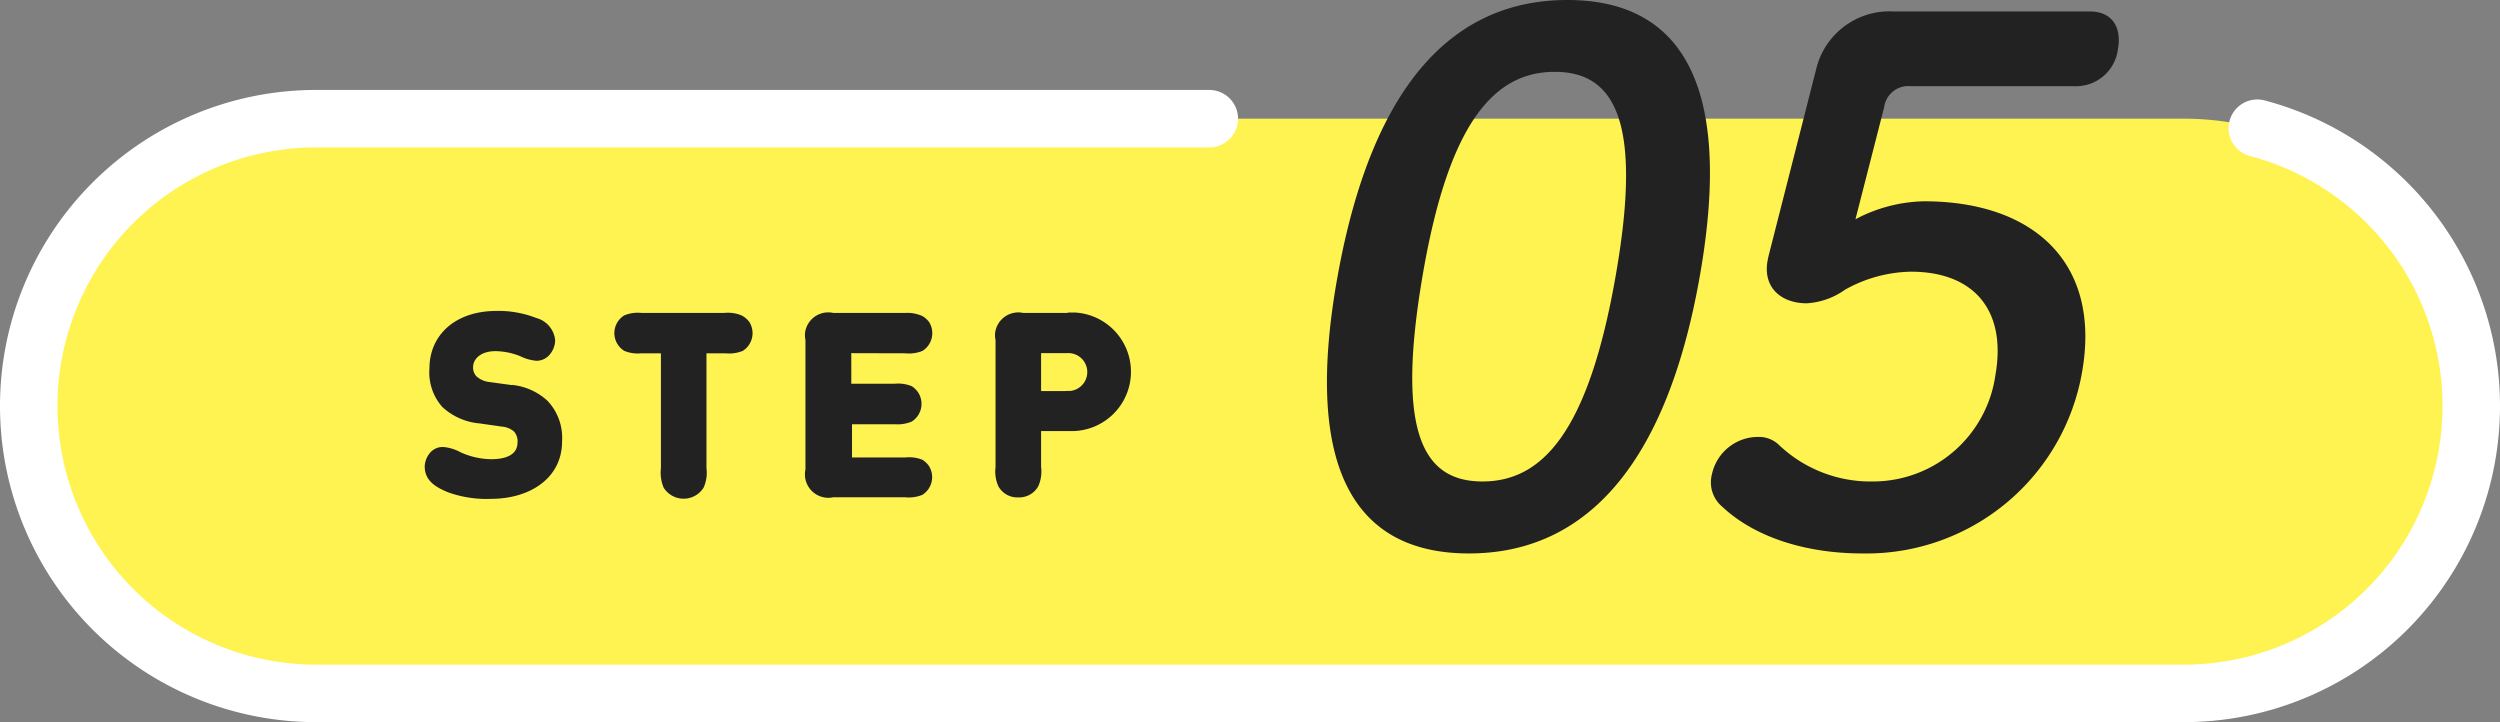
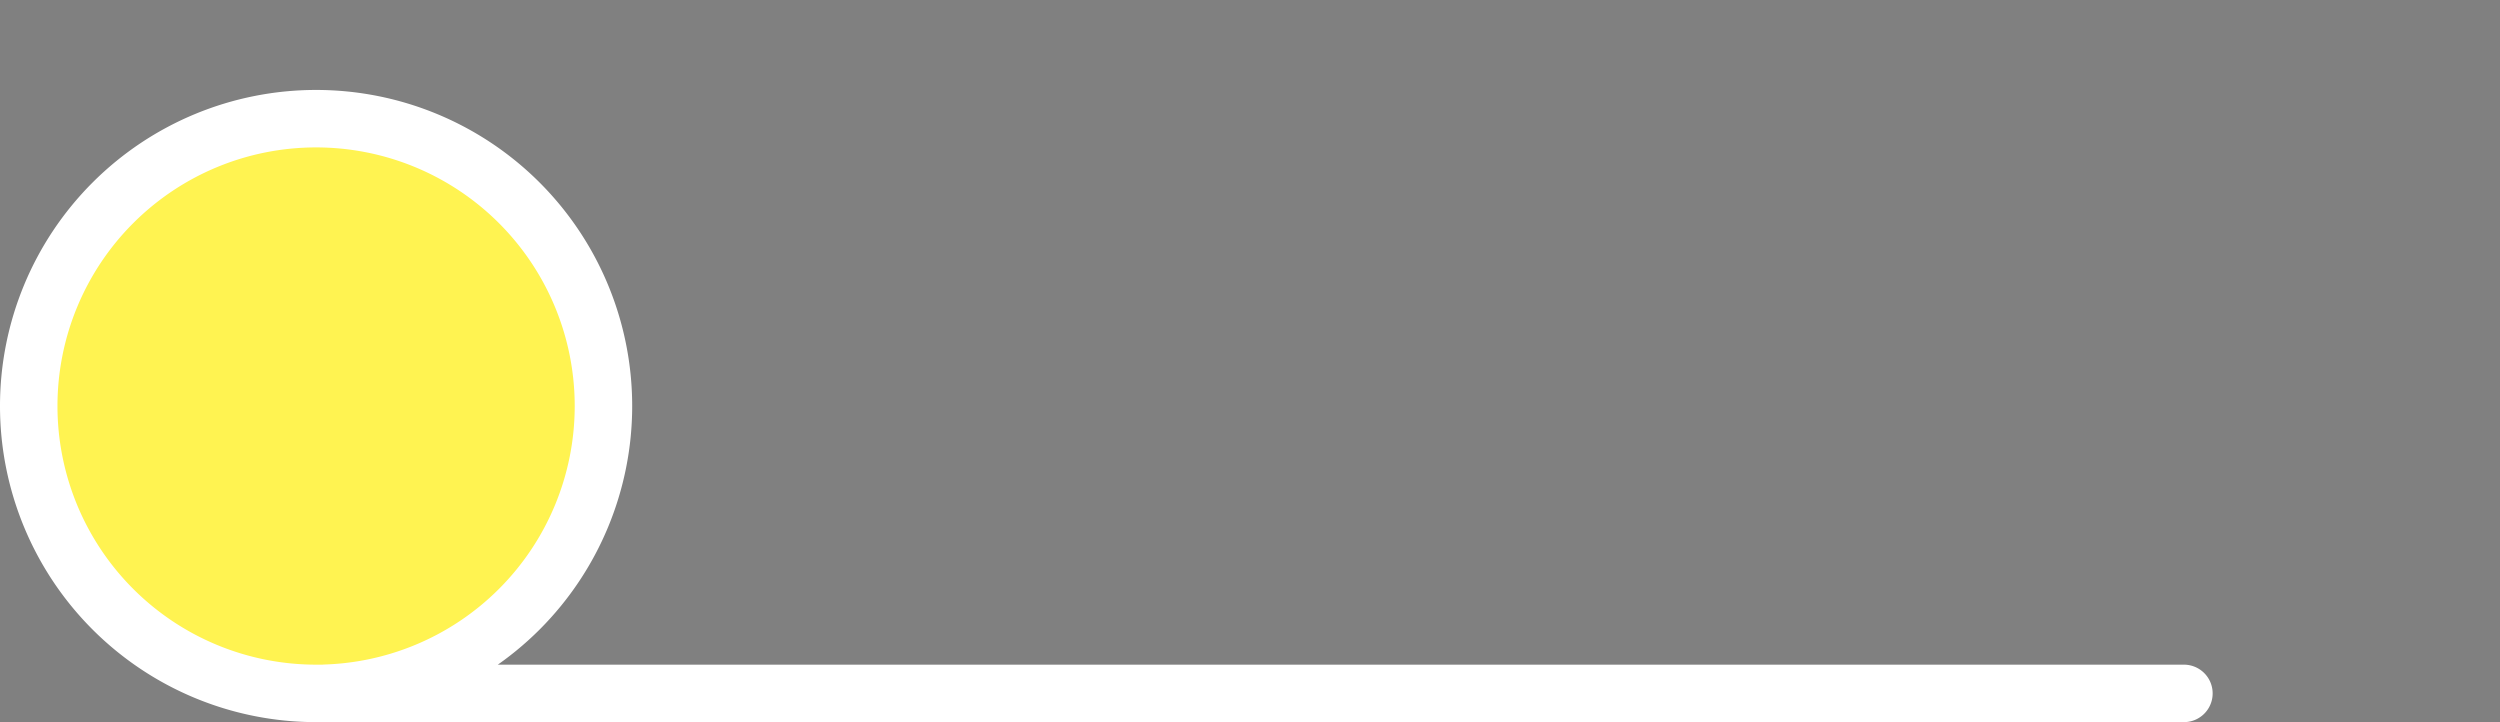
<svg xmlns="http://www.w3.org/2000/svg" viewBox="0 0 174 50.26">
  <rect x="0" y="0" width="174" height="50.26" fill="#808080" stroke="none" />
  <defs>
    <style>.cls-1{fill:#fff351;stroke:#fff;stroke-linecap:round;stroke-linejoin:round;stroke-width:4px;stroke-dasharray:255 73 228;}.cls-2{fill:#222;}</style>
  </defs>
  <title>アセット 1</title>
  <g id="レイヤー_2" data-name="レイヤー 2">
    <g id="レイヤー_1-2" data-name="レイヤー 1">
-       <path class="cls-1" d="M152,48.26H22a20,20,0,0,1,0-40H152a20,20,0,0,1,0,40Z" />
-       <path class="cls-2" d="M109.09,0c-7.61,0-13.51,5.4-16,19.26s1.55,19.26,9.15,19.26,13.61-5.41,16.06-19.26S116.69,0,109.09,0Zm3.35,19.26c-1.89,10.75-5.06,14.25-9.26,14.25S97.18,30,99,19.26,104,5,108.21,5,114.34,8.5,112.44,19.26ZM145.44.8h-13.6a5.25,5.25,0,0,0-5.38,3.8l-3.38,13.26-.06.3c-.33,1.9,1,2.95,2.73,2.95a5.14,5.14,0,0,0,2.67-.95A9.68,9.68,0,0,1,133,18.91c4.35,0,6.68,2.65,5.88,7.2a8.61,8.61,0,0,1-8.46,7.4,9.26,9.26,0,0,1-6.56-2.5,2,2,0,0,0-1.4-.6,3.29,3.29,0,0,0-3.31,2.6,2.21,2.21,0,0,0,.71,2.25c2.19,2.06,5.68,3.26,9.78,3.26a15.23,15.23,0,0,0,15.27-12.61c1.35-7.6-3.35-11.9-11-11.9a10.59,10.59,0,0,0-4.77,1.25l2-7.81A1.69,1.69,0,0,1,133,6h11.55a2.94,2.94,0,0,0,2.86-2.6c.27-1.5-.41-2.6-1.94-2.6ZM35.61,26.8l-1.54-.21a1.62,1.62,0,0,1-.89-.38.87.87,0,0,1-.25-.69c0-.46.45-1.08,1.55-1.08a4.76,4.76,0,0,1,1.75.36,3.07,3.07,0,0,0,1.11.31,1.2,1.2,0,0,0,.92-.43,1.59,1.59,0,0,0,.38-1,1.78,1.78,0,0,0-1.32-1.55,7.2,7.2,0,0,0-2.75-.49c-2.92,0-4.68,1.71-4.68,4a3.61,3.61,0,0,0,.91,2.7,4.37,4.37,0,0,0,2.58,1.13l1.54.22a1.48,1.48,0,0,1,.85.34,1,1,0,0,1,.25.76c0,.73-.59,1.17-1.83,1.17a5.28,5.28,0,0,1-2.11-.47,3.15,3.15,0,0,0-1.23-.38,1.16,1.16,0,0,0-.86.34,1.57,1.57,0,0,0-.43,1c0,.93.63,1.42,1.67,1.83a7.93,7.93,0,0,0,2.94.44c2.7,0,4.95-1.43,4.95-4a3.75,3.75,0,0,0-1-2.81,4.26,4.26,0,0,0-2.48-1.12Zm16-4.85a2.5,2.5,0,0,0-1.21-.17H44.65a2.46,2.46,0,0,0-1.2.17,1.45,1.45,0,0,0,0,2.47,2.46,2.46,0,0,0,1.2.17H46v8a2.71,2.71,0,0,0,.19,1.35,1.64,1.64,0,0,0,2.26.52,1.61,1.61,0,0,0,.52-.52,2.5,2.5,0,0,0,.2-1.35v-8h1.32a2.5,2.5,0,0,0,1.21-.17,1.46,1.46,0,0,0,.46-2A1.55,1.55,0,0,0,51.7,22ZM63,24.59a2.5,2.5,0,0,0,1.21-.17,1.46,1.46,0,0,0,.46-2A1.55,1.55,0,0,0,64.2,22,2.5,2.5,0,0,0,63,21.78H58A1.63,1.63,0,0,0,56.06,23a1.52,1.52,0,0,0,0,.67v9a1.63,1.63,0,0,0,1.25,1.94,1.56,1.56,0,0,0,.68,0h5a2.5,2.5,0,0,0,1.21-.17,1.46,1.46,0,0,0,.46-2A1.55,1.55,0,0,0,64.2,32,2.5,2.5,0,0,0,63,31.84H59.3V29.53h3a2.56,2.56,0,0,0,1.16-.19,1.46,1.46,0,0,0,.46-2,1.55,1.55,0,0,0-.46-.46,2.5,2.5,0,0,0-1.21-.17h-3V24.58Zm11.32-2.81H71.22A1.63,1.63,0,0,0,69.29,23a1.52,1.52,0,0,0,0,.67v8.83a2.5,2.5,0,0,0,.2,1.35,1.51,1.51,0,0,0,1.38.77,1.53,1.53,0,0,0,1.39-.77,2.5,2.5,0,0,0,.2-1.35V30h1.92a4.13,4.13,0,0,0,.41-8.25h-.48Zm-.14,5.44H72.46V24.58h1.78a1.32,1.32,0,1,1,.23,2.63h-.3Z" />
+       <path class="cls-1" d="M152,48.26H22a20,20,0,0,1,0-40a20,20,0,0,1,0,40Z" />
    </g>
  </g>
</svg>